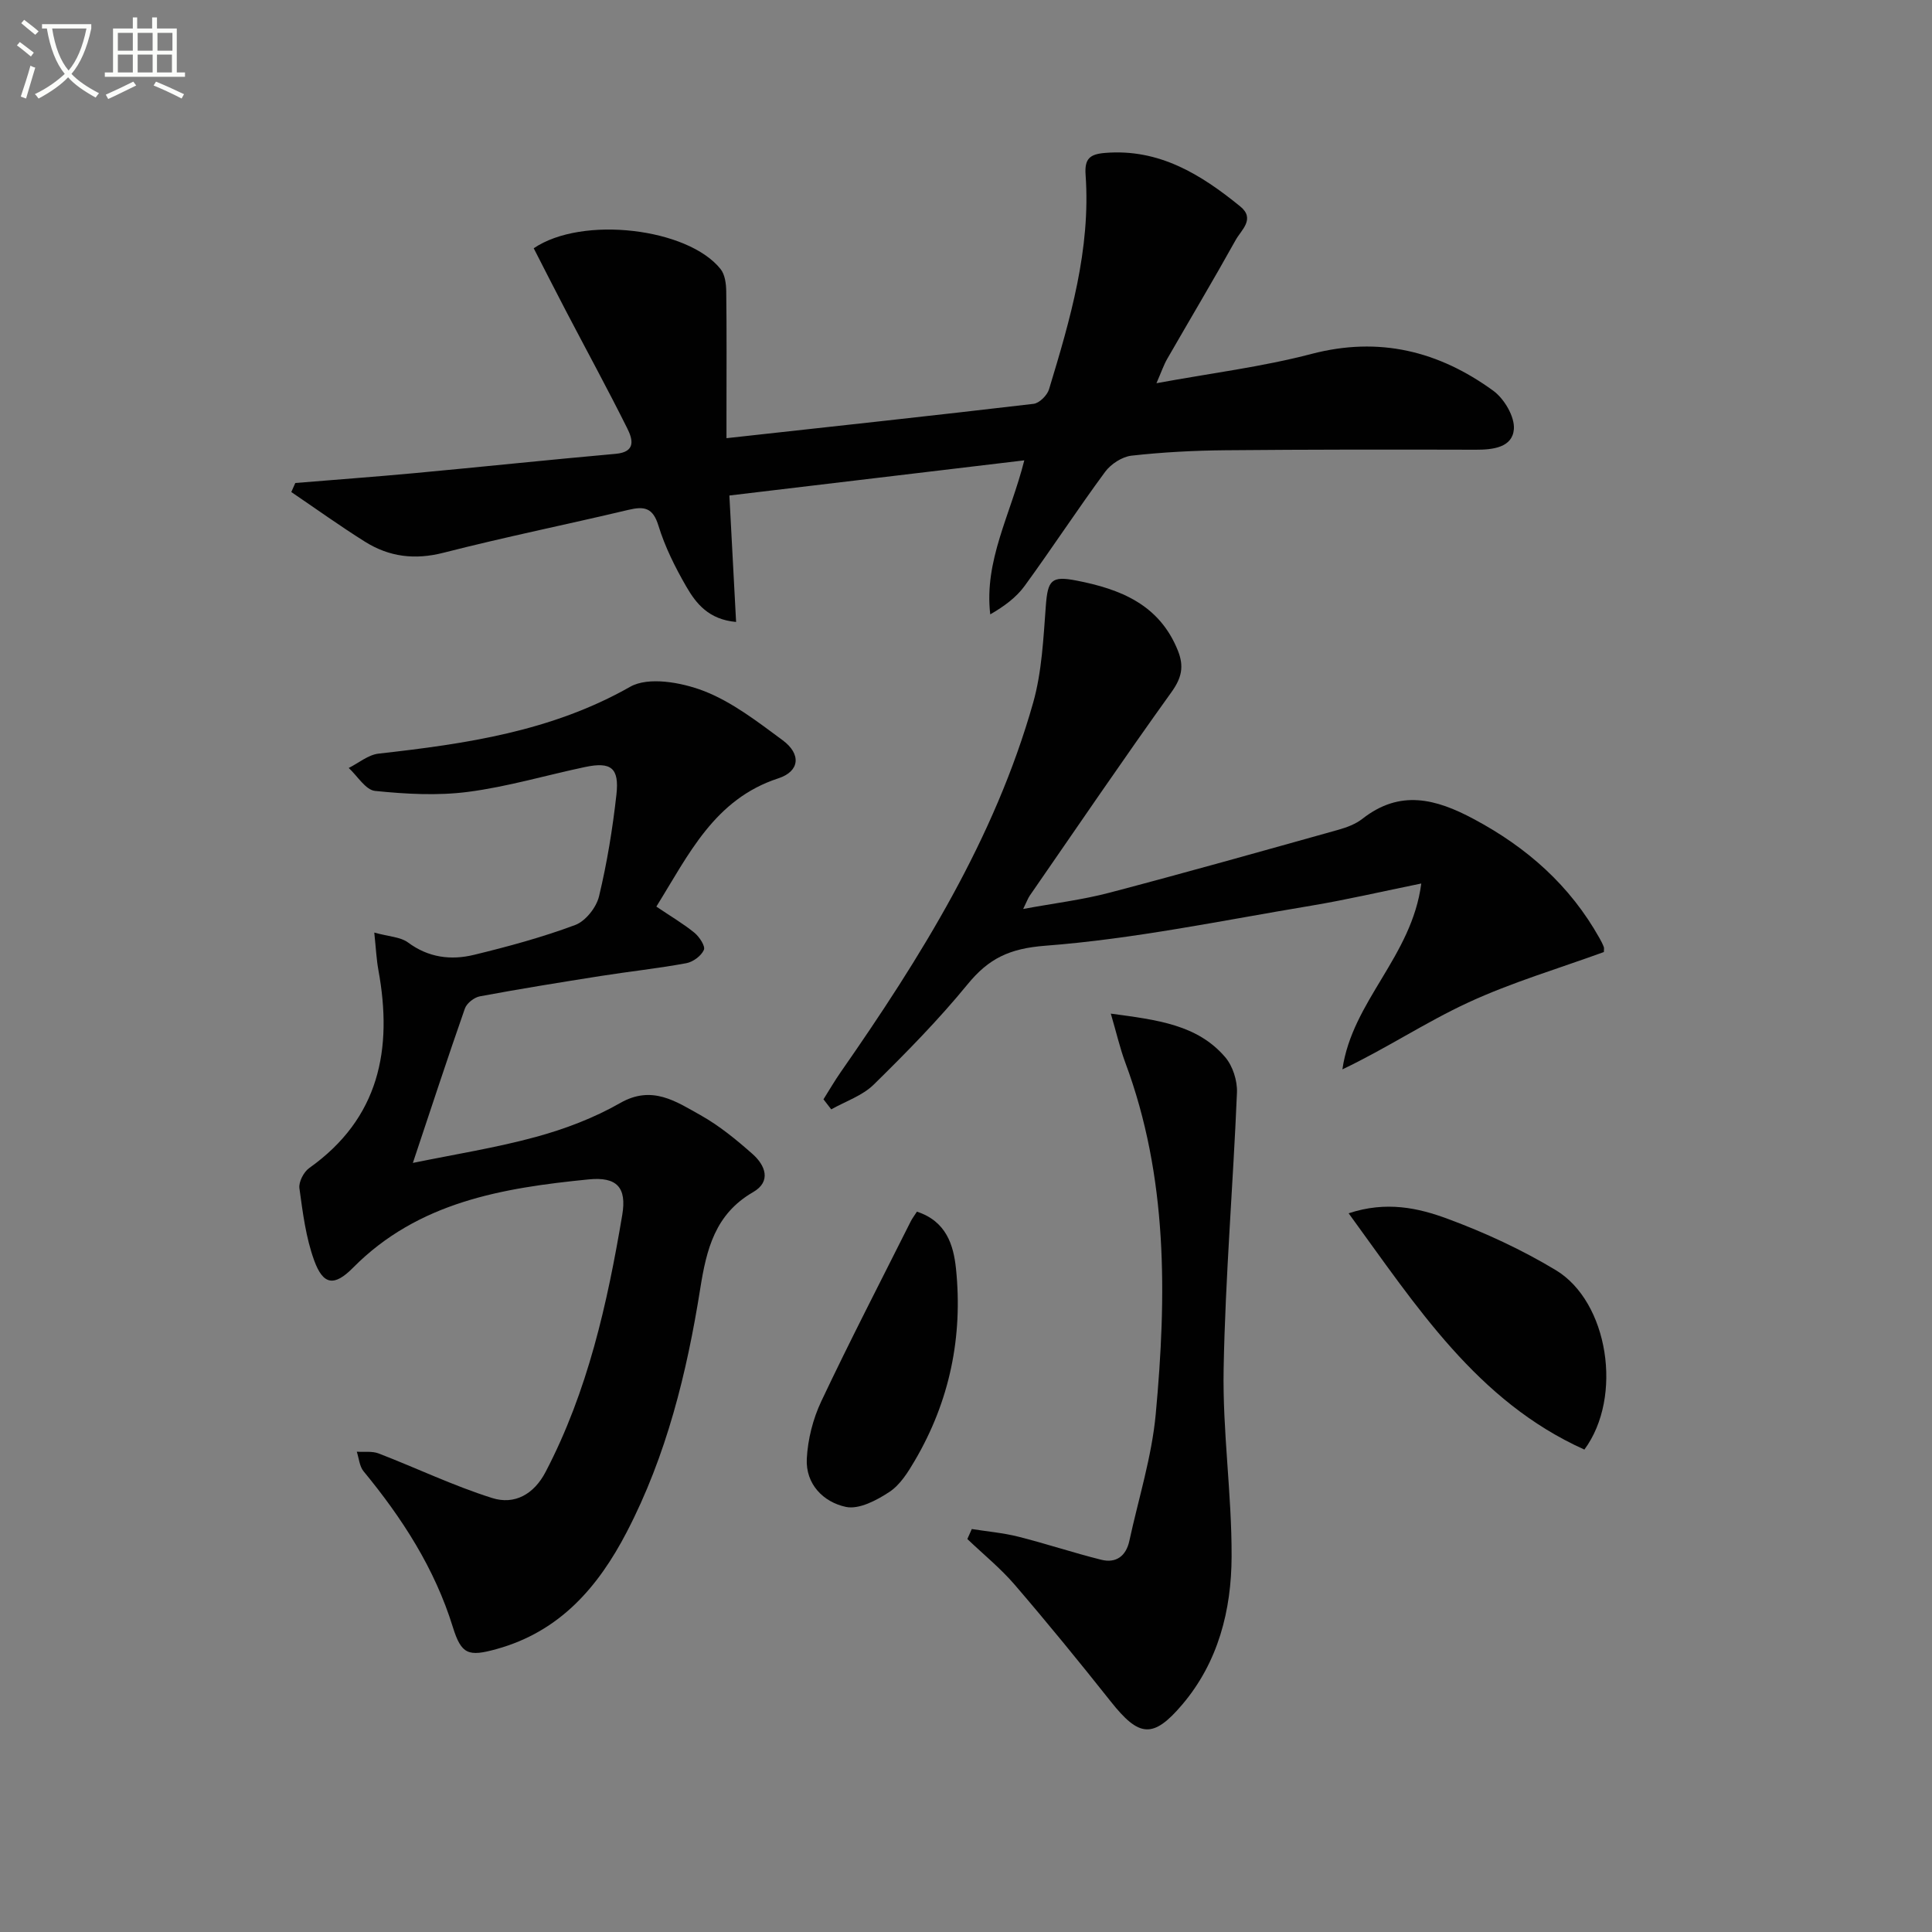
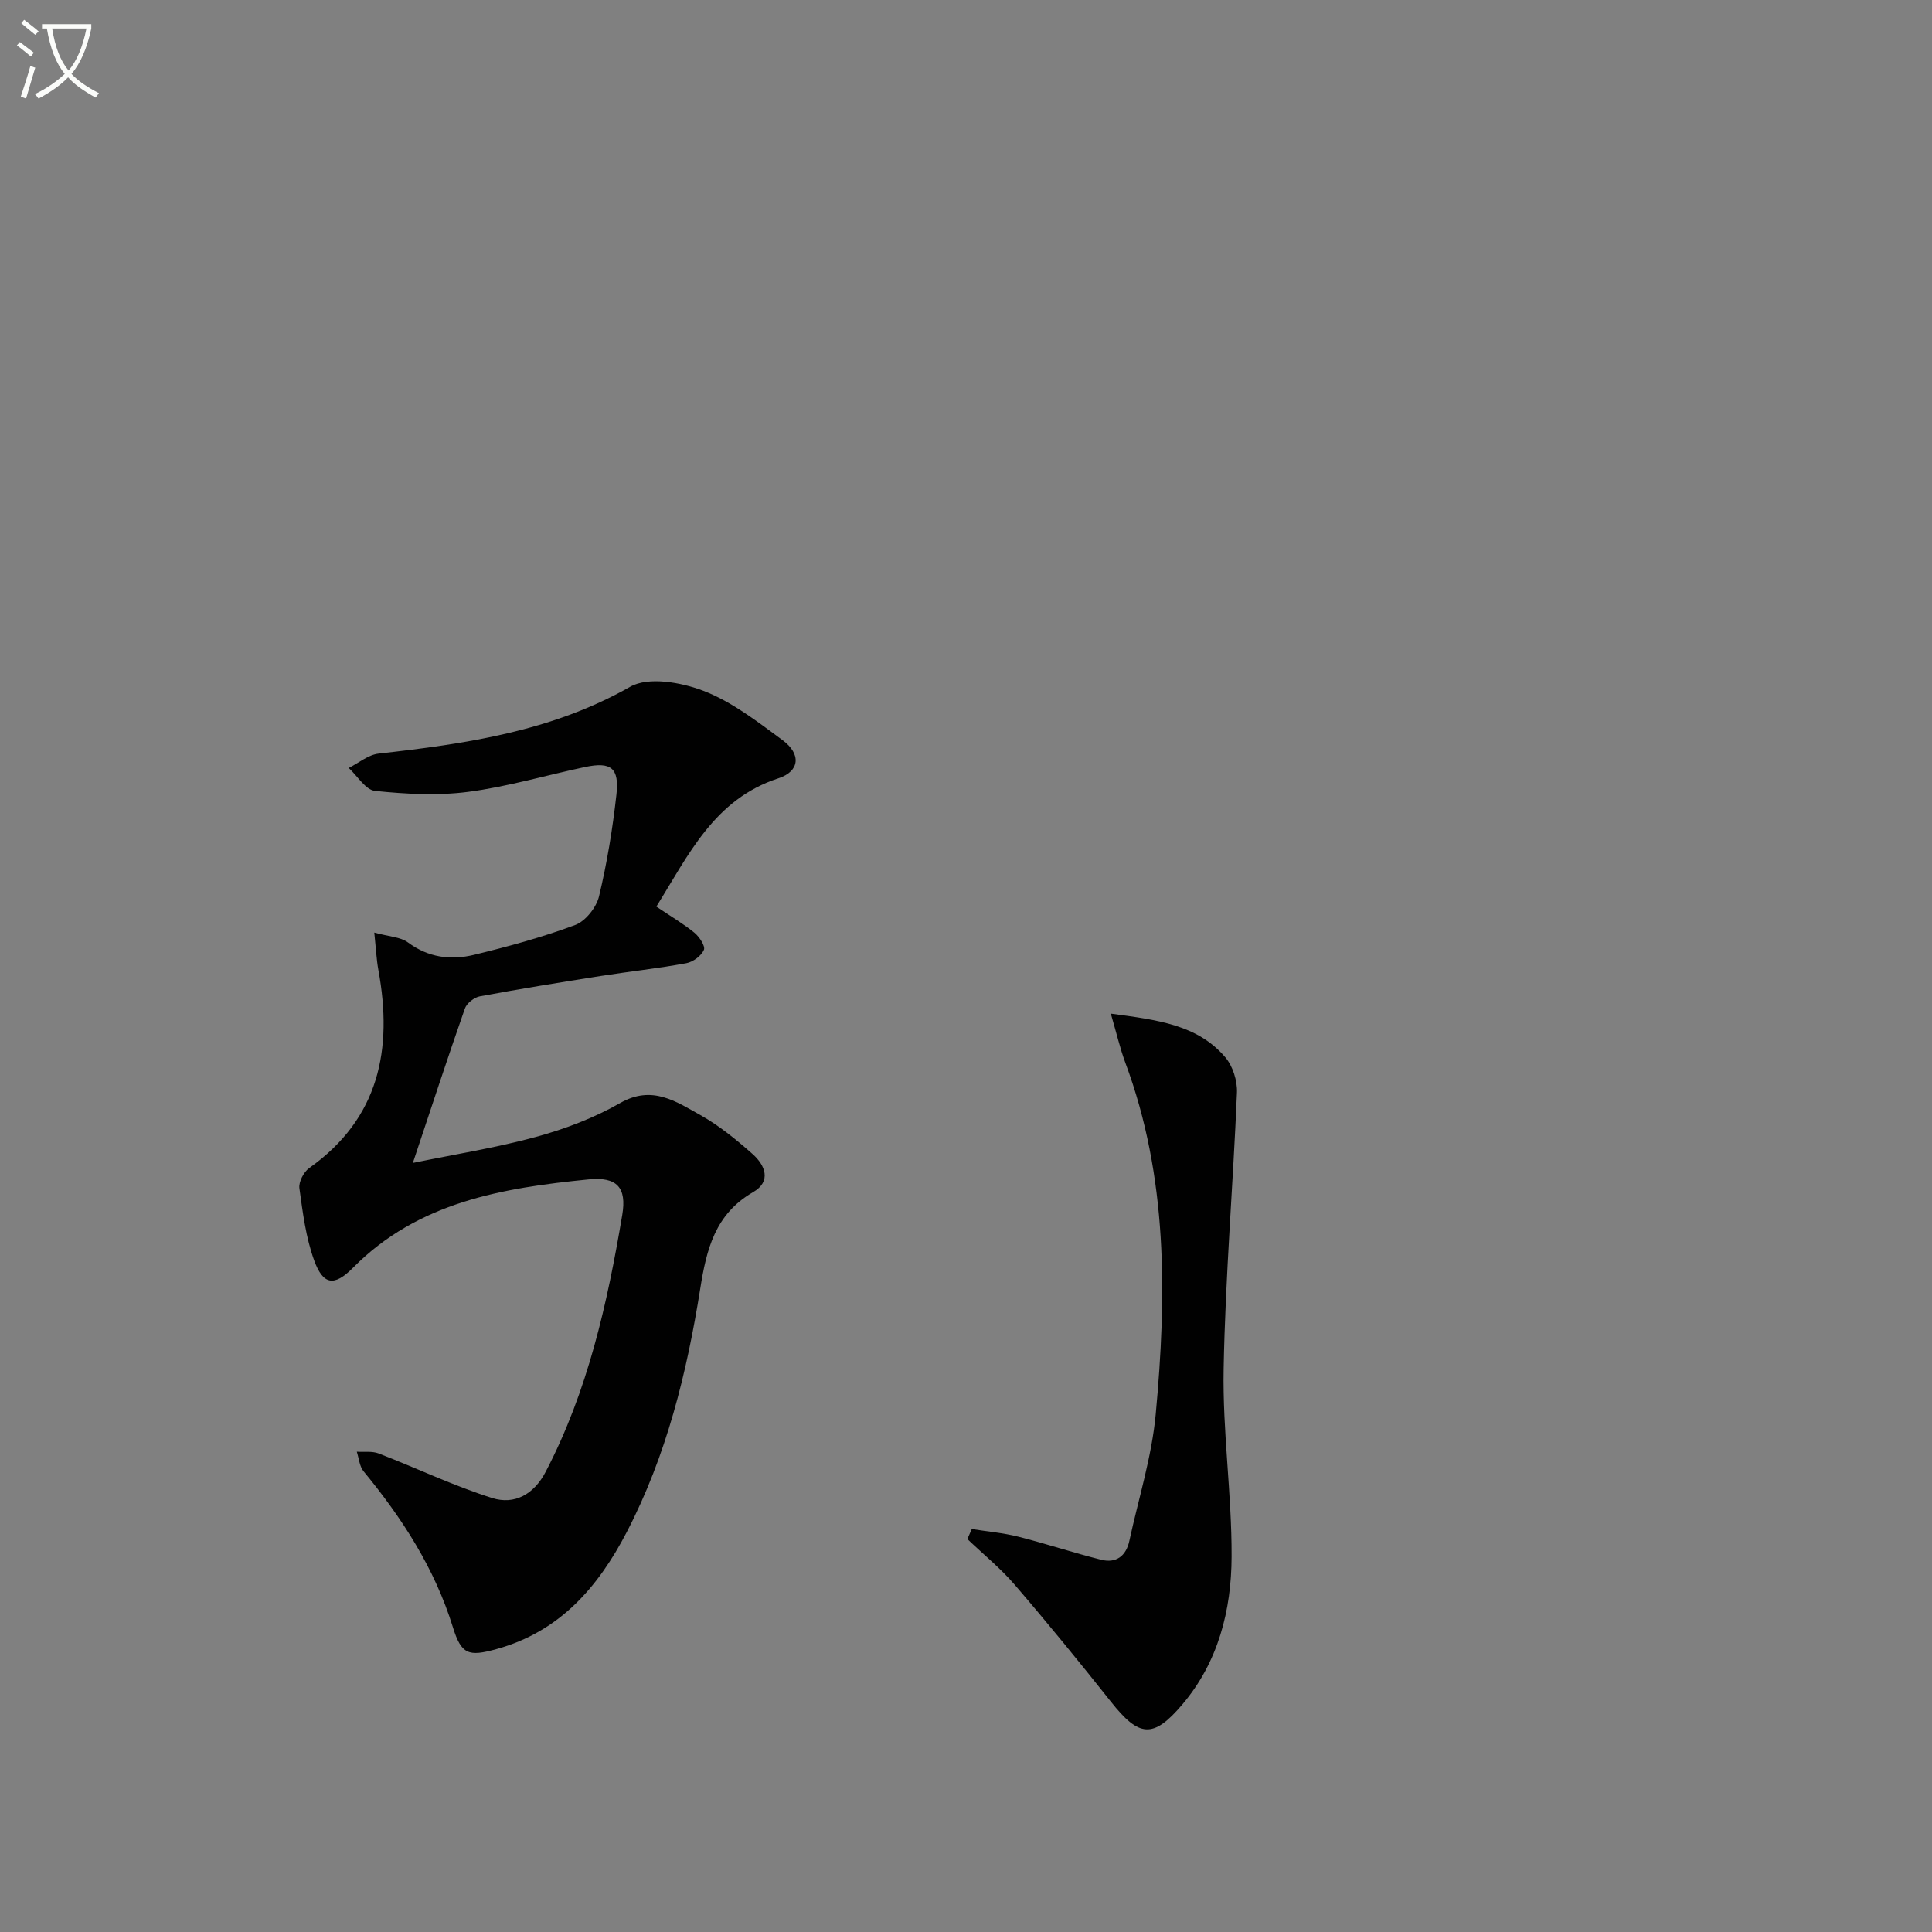
<svg xmlns="http://www.w3.org/2000/svg" enable-background="new 0 0 400 400" viewBox="0 0 400 400">
  <rect x="0" y="0" width="400" height="400" fill="#808080" stroke="none" />
  <path d="m6.4 11.7c-1-.8-1.9-1.6-2.9-2.3l.6-.7c.9.7 1.9 1.4 2.9 2.2zm-2.1 8.3c.7-2.1 1.4-4.2 2-6.4.2.1.6.3 1 .4-.7 2.3-1.3 4.4-1.9 6.4zm3-12.8c-1.1-.9-2.1-1.7-2.9-2.4l.6-.7c1 .8 2 1.5 3 2.4zm1.4-1.3v-.9h10.2v.9c-.9 4.2-2.3 7.3-4.1 9.4 1.3 1.4 3.2 2.7 5.7 4-.2.2-.4.5-.7.9-2.5-1.4-4.4-2.7-5.7-4.2-1.4 1.5-3.5 3-6.1 4.4 0 0 0 0-.1-.1-.3-.4-.5-.7-.7-.8 2.7-1.3 4.7-2.8 6.2-4.2-1.8-2.2-3-5.3-3.7-9.4zm9.2 0h-7.1c.6 3.8 1.7 6.7 3.4 8.7 1.7-2 2.9-4.8 3.7-8.7z" fill="#fbfcfa" />
-   <path d="m31.6 3.6h.9v2.3h4.1v9.1h1.7v.9h-16.6v-.9h1.7v-9.1h4.1v-2.3h.9v2.3h3.1v-2.3zm-4 13.3.6.8c-1.9.9-3.8 1.9-5.8 2.8-.2-.3-.3-.6-.5-.9 2-.9 3.9-1.8 5.7-2.7zm-3.2-10.1v3.7h3.1v-3.7zm0 4.5v3.7h3.1v-3.7zm4.1-4.5v3.7h3.1v-3.7zm0 4.5v3.7h3.1v-3.7zm9.1 9.1c-2.1-1.1-4.1-2-5.8-2.7l.5-.8c2.2.9 4.1 1.8 5.8 2.6zm-1.9-13.6h-3.1v3.7h3.1zm-3.2 4.5v3.7h3.1v-3.7z" fill="#fbfcfa" />
  <g fill="#010101">
-     <path d="m61.14 100c8.22-.68 16.45-1.28 24.66-2.04 13.89-1.29 27.77-2.76 41.67-4 4.31-.38 3.49-3.08 2.4-5.27-4.07-8.16-8.44-16.17-12.67-24.26-2.28-4.36-4.51-8.76-6.7-13.03 10.07-6.83 31.96-4.15 38.69 4.31.91 1.14 1.15 3.05 1.17 4.61.11 8.33.05 16.66.05 24.99v5.41c21.71-2.39 42.66-4.65 63.58-7.11 1.2-.14 2.82-1.76 3.2-3.01 4.39-14.48 8.66-29.02 7.57-44.4-.24-3.35.87-4.28 4.03-4.54 11.21-.92 19.84 4.45 27.98 11.07 3.19 2.59.21 4.89-.93 6.95-4.6 8.27-9.46 16.41-14.18 24.62-.72 1.25-1.19 2.66-2.23 5.04 11.34-2.09 21.9-3.39 32.09-6.06 14.04-3.68 26.38-.58 37.66 7.63 2.26 1.65 4.47 5.39 4.25 7.97-.32 3.76-4.31 4.24-7.88 4.23-17.29-.05-34.59-.05-51.88.11-6.48.06-12.97.4-19.41 1.12-1.94.22-4.26 1.73-5.45 3.34-5.72 7.76-11 15.85-16.68 23.64-1.74 2.39-4.24 4.22-7.11 5.88-1.3-11.16 4.18-20.54 7.05-31.89-20.8 2.48-40.93 4.88-61.06 7.28.5 9.32.93 17.53 1.39 26.18-5.67-.51-8.27-3.8-10.29-7.29-2.32-4.01-4.44-8.26-5.79-12.66-1.15-3.75-2.95-4.03-6.21-3.26-12.75 3.03-25.6 5.63-38.29 8.88-5.94 1.52-11.23.86-16.23-2.27-5.2-3.26-10.19-6.85-15.28-10.3.27-.64.55-1.25.83-1.87z" />
    <path d="m135.89 187.7c3.02 2.04 5.6 3.55 7.89 5.42 1.02.84 2.3 2.78 1.95 3.55-.55 1.24-2.24 2.49-3.64 2.75-5.87 1.08-11.83 1.72-17.73 2.65-8.35 1.32-16.7 2.66-25.01 4.21-1.18.22-2.71 1.42-3.1 2.52-3.61 10.31-7.01 20.7-10.77 31.97 8.62-1.77 17.19-3.12 25.5-5.39 6.01-1.64 12.03-3.93 17.42-7.01 6.6-3.78 11.56-.32 16.63 2.51 3.88 2.17 7.42 5.08 10.77 8.04 2.63 2.32 3.97 5.68.12 7.9-7.87 4.54-9.65 11.82-10.95 20.02-2.77 17.42-6.98 34.51-15.19 50.32-5.93 11.42-13.86 20.63-26.97 24.26-5.84 1.62-7.29 1.14-9.06-4.57-3.75-12.12-10.48-22.53-18.48-32.24-.85-1.03-.95-2.68-1.4-4.05 1.52.1 3.19-.16 4.55.37 7.85 3.03 15.48 6.7 23.48 9.22 4.59 1.45 8.62-.72 11.07-5.42 8.73-16.72 12.77-34.83 15.86-53.19.95-5.66-1.07-7.94-6.94-7.36-17.83 1.77-35.32 4.66-48.81 18.3-3.88 3.92-6.18 3.59-8.04-1.54-1.72-4.73-2.36-9.89-3.05-14.92-.18-1.31.89-3.37 2.02-4.18 14.53-10.31 17.34-24.61 14.33-41.01-.4-2.19-.5-4.43-.85-7.75 3.08.85 5.43.9 6.97 2.04 4.24 3.15 8.89 3.73 13.67 2.57 7.08-1.72 14.15-3.64 20.96-6.18 2.14-.8 4.38-3.63 4.93-5.93 1.66-6.9 2.81-13.97 3.6-21.03.63-5.57-1.11-6.88-6.48-5.75-8.09 1.71-16.08 4.09-24.24 5.15-6.32.82-12.88.45-19.25-.2-1.96-.2-3.64-3.09-5.45-4.75 2.06-1.03 4.04-2.73 6.18-2.97 18.05-2.03 35.78-4.58 52.09-13.84 3.77-2.14 10.57-.92 15.17.84 5.91 2.27 11.2 6.39 16.39 10.22 3.88 2.86 3.57 6.44-.87 7.89-13.28 4.33-18.57 15.8-25.27 26.56z" />
-     <path d="m170.49 227.6c1.18-1.87 2.29-3.79 3.55-5.6 16.57-23.79 31.87-48.29 39.86-76.5 1.82-6.44 2.12-13.36 2.63-20.1.4-5.27 1.14-6.21 6.29-5.21 9.14 1.77 17.24 4.97 21.06 14.54 1.3 3.27.77 5.63-1.35 8.58-9.98 13.9-19.6 28.06-29.34 42.14-.36.53-.58 1.16-1.35 2.74 6.45-1.19 12.25-1.89 17.84-3.36 15.86-4.17 31.64-8.62 47.44-13.04 1.74-.49 3.57-1.18 4.97-2.28 7.76-6.08 15.15-4.16 23.05.07 11.03 5.89 19.92 13.75 26.04 24.69.32.57.63 1.16.86 1.77.11.29.02.65.02 1.07-9.38 3.42-19.05 6.27-28.1 10.46-8.85 4.1-17.06 9.57-26.03 13.83 2.03-14.16 14.36-23.33 16.33-38.48-8.11 1.65-15.43 3.36-22.84 4.6-18.29 3.04-36.54 6.87-54.97 8.28-7.46.57-11.74 2.63-16.13 8-5.99 7.32-12.67 14.12-19.43 20.76-2.35 2.3-5.82 3.45-8.79 5.12-.53-.69-1.07-1.39-1.61-2.08z" />
    <path d="m229.98 209.86c9.7 1.3 17.94 2.31 23.67 9 1.58 1.83 2.55 4.9 2.45 7.34-.79 19.08-2.41 38.14-2.76 57.23-.24 12.93 1.7 25.9 1.65 38.85-.04 11.09-2.76 21.84-10.2 30.61-6.07 7.16-8.97 6.77-14.81-.6-6.49-8.18-13.1-16.28-19.9-24.19-2.95-3.43-6.52-6.32-9.8-9.46.31-.69.61-1.38.92-2.07 3.21.51 6.48.79 9.62 1.58 5.76 1.45 11.41 3.34 17.18 4.78 3.08.77 5.14-.77 5.82-3.91 1.89-8.73 4.64-17.39 5.46-26.22 2.28-24.58 2.53-49.11-6.3-72.8-1.11-3-1.82-6.13-3-10.14z" />
-     <path d="m279.22 251.2c7.79-2.58 14.41-1.12 20.52 1.15 7.73 2.86 15.34 6.38 22.39 10.63 10.84 6.54 13.97 26.21 5.9 37.14-22.23-10-34.74-29.63-48.81-48.92z" />
-     <path d="m189.84 250.86c6.09 2 7.58 6.91 8.09 11.83 1.44 14.07-1.31 27.41-8.51 39.68-1.41 2.41-3.04 5.04-5.27 6.51-2.63 1.74-6.3 3.68-9.01 3.11-4.67-.99-8.38-4.72-8.1-10 .21-4 1.27-8.2 2.98-11.83 5.93-12.55 12.32-24.88 18.54-37.29.29-.58.7-1.11 1.28-2.01z" />
  </g>
</svg>